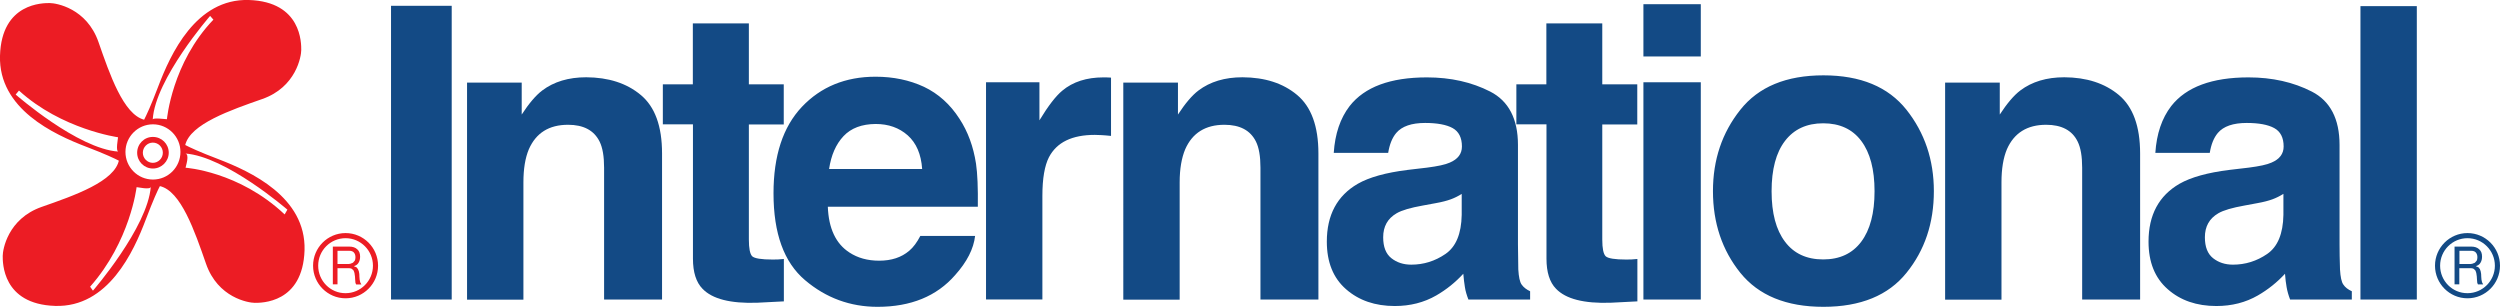
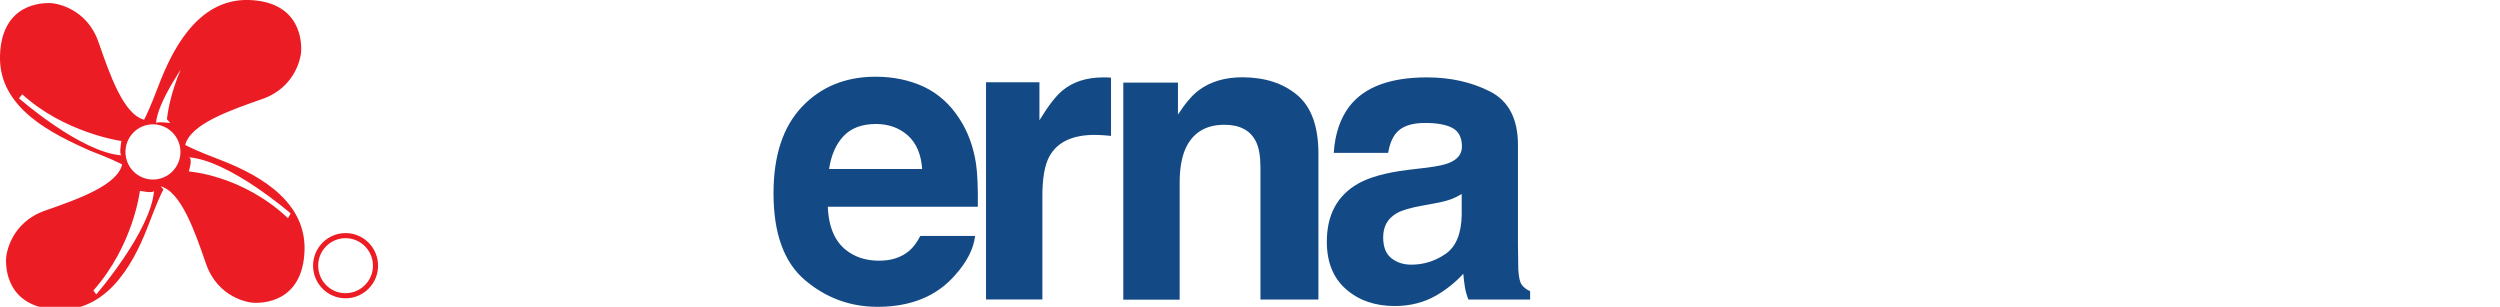
<svg xmlns="http://www.w3.org/2000/svg" width="220" height="27" viewBox="0 0 220 27">
-   <path fill="#134A85" d="M34.41.51h5.34v25.85h-5.34zM56.39 8.36c1.25 1.04 1.87 2.75 1.87 5.14v12.86h-5.1v-11.6c0-1-.13-1.77-.4-2.31-.49-.98-1.41-1.47-2.77-1.47-1.68 0-2.82.72-3.45 2.15-.32.76-.48 1.73-.48 2.91v10.33H41.1V7.27h4.81v2.81c.64-.98 1.24-1.69 1.81-2.12 1.02-.77 2.31-1.16 3.87-1.16 1.95.01 3.56.52 4.8 1.56M58.33 10.94V7.42h2.64V2.06h4.93v5.36h3.07v3.53H65.9v10.13c0 .79.1 1.27.29 1.47.2.19.8.29 1.81.29.15 0 .31-.01.48-.01.17-.01.33-.02.5-.04v3.73l-2.35.12c-2.35.08-3.95-.33-4.81-1.23-.56-.57-.84-1.46-.84-2.65V10.94h-2.65z" />
  <path fill="#134A85" d="M74.23 11.98c-.67.71-1.09 1.68-1.27 2.89h8.19c-.09-1.3-.51-2.28-1.27-2.96-.76-.67-1.7-1-2.82-1-1.22.01-2.16.36-2.83 1.07m7.08-4.34c1.26.6 2.31 1.54 3.13 2.82.74 1.13 1.22 2.45 1.45 3.94.13.88.18 2.14.16 3.79h-13.2c.07 1.92.71 3.26 1.9 4.03.73.48 1.6.72 2.62.72 1.08 0 1.96-.29 2.64-.87.37-.31.69-.75.98-1.31h4.82c-.13 1.13-.71 2.28-1.76 3.45-1.62 1.86-3.9 2.79-6.82 2.79-2.41 0-4.54-.78-6.39-2.35-1.85-1.57-2.77-4.11-2.77-7.64 0-3.31.83-5.84 2.5-7.61 1.67-1.76 3.83-2.65 6.48-2.65 1.57 0 2.99.3 4.26.89M97.34 6.81c.06.01.21.01.43.02v5.13c-.32-.03-.59-.06-.84-.07-.24-.01-.44-.02-.59-.02-2 0-3.34.65-4.03 1.96-.38.74-.58 1.87-.58 3.4v9.12h-4.96V7.24h4.7v3.35c.77-1.27 1.44-2.14 2.01-2.61.93-.78 2.14-1.17 3.63-1.17h.23zM114.15 8.36c1.24 1.04 1.87 2.75 1.87 5.14v12.86h-5.1v-11.6c0-1-.13-1.77-.4-2.31-.49-.98-1.41-1.47-2.77-1.47-1.67 0-2.82.72-3.45 2.15-.32.76-.49 1.73-.49 2.91v10.33h-4.96V7.27h4.81v2.81c.64-.98 1.24-1.69 1.81-2.12 1.02-.77 2.31-1.16 3.87-1.16 1.97.01 3.57.52 4.81 1.56M128.64 17.06c-.32.2-.64.36-.97.48-.33.12-.77.24-1.34.34l-1.14.21c-1.06.19-1.83.41-2.29.68-.79.46-1.18 1.16-1.18 2.11 0 .85.24 1.46.72 1.84.48.38 1.06.57 1.75.57 1.09 0 2.09-.31 3.01-.94.92-.63 1.4-1.77 1.43-3.44v-1.85zm-3.05-2.31c.93-.12 1.59-.26 1.99-.44.71-.3 1.07-.77 1.07-1.42 0-.78-.28-1.32-.82-1.62-.55-.3-1.36-.45-2.42-.45-1.19 0-2.04.29-2.54.88-.36.43-.59 1.01-.71 1.75h-4.79c.11-1.67.57-3.04 1.4-4.12 1.32-1.68 3.58-2.52 6.8-2.52 2.09 0 3.95.42 5.57 1.25 1.62.83 2.44 2.4 2.44 4.69v8.75c0 .61.01 1.34.03 2.21.04.66.13 1.11.3 1.34.17.24.42.43.74.58v.73h-5.43c-.15-.39-.26-.75-.31-1.1-.06-.34-.1-.73-.14-1.17-.69.75-1.48 1.39-2.38 1.91-1.08.62-2.29.93-3.65.93-1.73 0-3.16-.49-4.29-1.48s-1.69-2.38-1.69-4.19c0-2.34.91-4.04 2.73-5.09 1-.57 2.46-.98 4.4-1.22l1.7-.2z" />
-   <path fill="#134A85" d="M133.44 10.94V7.42h2.64V2.06H141v5.36h3.08v3.53H141v10.13c0 .79.1 1.27.3 1.47.2.19.8.29 1.81.29.15 0 .31-.01.48-.01.17-.01.33-.02.5-.04v3.73l-2.35.12c-2.35.08-3.95-.33-4.81-1.23-.56-.57-.84-1.46-.84-2.65V10.94h-2.65zM144.62.37h5.05v4.6h-5.05V.37zm0 6.87h5.05v19.12h-5.05V7.24zM163.79 21.27c.78-1.04 1.17-2.52 1.17-4.44 0-1.92-.39-3.39-1.17-4.43-.78-1.04-1.9-1.55-3.35-1.55s-2.57.52-3.36 1.55-1.18 2.51-1.18 4.43.39 3.4 1.18 4.44c.78 1.04 1.9 1.56 3.36 1.56s2.57-.52 3.35-1.56m3.98 2.74c-1.6 1.99-4.04 2.99-7.31 2.99-3.27 0-5.7-1-7.31-2.99-1.6-1.99-2.41-4.39-2.41-7.19 0-2.76.8-5.14 2.41-7.16 1.6-2.02 4.04-3.03 7.31-3.03 3.27 0 5.7 1.01 7.31 3.03 1.6 2.02 2.41 4.41 2.41 7.16 0 2.81-.8 5.2-2.41 7.19M186.46 8.36c1.24 1.04 1.87 2.75 1.87 5.14v12.86h-5.1v-11.6c0-1-.13-1.77-.4-2.31-.48-.98-1.41-1.47-2.77-1.47-1.67 0-2.82.72-3.45 2.15-.32.76-.48 1.73-.48 2.91v10.33h-4.96V7.27h4.81v2.81c.64-.98 1.24-1.69 1.81-2.12 1.02-.77 2.31-1.16 3.87-1.16 1.95.01 3.55.52 4.8 1.56M200.94 17.06c-.32.2-.64.36-.97.48-.33.12-.77.24-1.34.34l-1.13.21c-1.06.19-1.83.41-2.29.68-.79.46-1.18 1.16-1.18 2.11 0 .85.24 1.46.72 1.84.48.38 1.06.57 1.75.57 1.09 0 2.09-.31 3.01-.94.92-.63 1.4-1.77 1.43-3.44v-1.85zm-3.04-2.31c.93-.12 1.59-.26 1.99-.44.71-.3 1.07-.77 1.07-1.42 0-.78-.28-1.32-.83-1.62-.55-.3-1.36-.45-2.42-.45-1.19 0-2.04.29-2.54.88-.36.43-.59 1.01-.71 1.75h-4.79c.11-1.67.57-3.04 1.4-4.12 1.32-1.68 3.59-2.52 6.8-2.52 2.09 0 3.95.42 5.57 1.25 1.62.83 2.44 2.4 2.44 4.69v8.75c0 .61.01 1.34.04 2.21.04.66.13 1.11.3 1.34.16.24.41.43.74.58v.73h-5.43c-.15-.39-.25-.75-.31-1.1-.06-.34-.11-.73-.14-1.17-.69.75-1.49 1.39-2.39 1.91-1.08.62-2.29.93-3.65.93-1.73 0-3.16-.49-4.28-1.48-1.13-.99-1.69-2.38-1.69-4.19 0-2.34.91-4.04 2.73-5.09 1-.57 2.46-.98 4.4-1.22l1.7-.2zM207.72.54h4.96v25.82h-4.96zM217.56 23.21l.23-.09.16-.18c.04-.08.06-.17.06-.3 0-.17-.04-.3-.13-.41-.09-.11-.23-.16-.42-.16h-1.03v1.16h.87c.08.01.17 0 .26-.02m-.09-1.51c.3 0 .53.08.7.24.17.15.25.36.25.64 0 .2-.04.38-.13.53-.08.15-.22.25-.41.31v.01l.22.09.13.16.07.2.04.23.01.25.02.25.05.23.1.19h-.46l-.06-.14c-.05-.35 0-.79-.18-1.11l-.15-.13c-.06-.03-.14-.05-.24-.05h-1.01v1.42H216V21.7h1.47z" />
-   <path fill="#134A85" d="M214.73 23.38c0-1.34 1.08-2.42 2.41-2.42s2.41 1.09 2.41 2.42-1.08 2.42-2.41 2.42c-1.33.01-2.41-1.08-2.41-2.42m-.45 0c0 1.58 1.28 2.87 2.86 2.87 1.58 0 2.86-1.29 2.86-2.87s-1.28-2.87-2.86-2.87c-1.58 0-2.86 1.29-2.86 2.87" />
-   <path fill="#EC1C24" d="M30.83 23.21l.23-.09.16-.18c.04-.08.06-.17.06-.3 0-.17-.04-.3-.13-.41-.09-.11-.23-.16-.42-.16H29.7v1.16h.86c.09.01.18 0 .27-.02m-.09-1.51c.3 0 .53.08.7.24.17.15.25.36.25.64 0 .2-.04.38-.13.53-.08.15-.22.25-.41.31v.01l.22.09.13.16.08.2.04.23.01.25.02.25.05.23.1.19h-.46l-.06-.14c-.05-.35 0-.79-.18-1.11l-.15-.13c-.06-.03-.14-.05-.24-.05H29.7v1.42h-.41V21.7h1.45z" />
-   <path fill="#EC1C24" d="M28 23.38c0-1.34 1.08-2.42 2.41-2.42s2.41 1.09 2.41 2.42-1.08 2.42-2.41 2.42c-1.33.01-2.41-1.08-2.41-2.42m-.45 0c0 1.58 1.28 2.87 2.86 2.87s2.86-1.29 2.86-2.87-1.28-2.87-2.86-2.87-2.86 1.29-2.86 2.87M13.46 10.94c-1.33 0-2.42 1.09-2.42 2.43s1.08 2.43 2.42 2.43c1.34 0 2.42-1.09 2.42-2.43s-1.09-2.43-2.42-2.43m1.23-.45s.44-4.96 4.09-8.76l-.29-.33s-4.83 5.54-5.05 9.12c.01-.19 1.17-.02 1.25-.03m-2.67 5.98s-.55 4.76-4.09 8.76l.25.35s4.82-5.57 5.09-9.15c-.02.31-1.16.03-1.25.04m4.31-1.71s4.7.31 8.72 4.11l.24-.42s-5.43-4.7-9-4.94c.44.03.04 1.17.04 1.25m-5.94-2.68s-4.97-.69-8.72-4.11l-.29.35s5.47 4.79 9.04 5.02c-.26-.02-.03-1.17-.03-1.26m3.7 4.26c-.21.39-.6 1.24-1.26 2.98-1.07 2.83-3.31 7.75-7.98 7.6-4.67-.15-4.61-3.85-4.61-4.4 0-.55.44-3.26 3.42-4.31 2.86-1 6.49-2.25 6.82-4.17l.04.13c-.4-.21-1.24-.61-2.94-1.26C4.76 11.83-.14 9.59 0 4.9.14.21 3.83.27 4.38.27c.55 0 3.25.44 4.29 3.44.98 2.81 2.19 6.37 4.03 6.83l-.03.02c.21-.41.61-1.25 1.25-2.94C15 4.78 17.23-.14 21.9 0c4.67.15 4.61 3.85 4.61 4.4 0 .55-.44 3.26-3.42 4.31-2.8.98-6.34 2.2-6.79 4.05l-.02-.01c.4.21 1.24.61 2.95 1.26 2.81 1.08 7.71 3.32 7.57 8.01-.15 4.69-3.83 4.63-4.38 4.63s-3.25-.44-4.29-3.44c-.99-2.84-2.21-6.44-4.09-6.84l.05-.03z" />
-   <path fill="#EC1C24" d="M12.57 13.44c0-.49.4-.89.88-.89.49 0 .88.4.88.89s-.4.89-.88.89-.88-.4-.88-.89m-.5 0c0 .77.62 1.39 1.39 1.39.76 0 1.39-.63 1.39-1.39 0-.77-.62-1.39-1.39-1.39-.77-.01-1.39.62-1.39 1.39" />
+   <path fill="#EC1C24" d="M28 23.38c0-1.34 1.08-2.42 2.41-2.42s2.41 1.09 2.41 2.42-1.08 2.42-2.41 2.42c-1.33.01-2.41-1.08-2.41-2.42m-.45 0c0 1.58 1.28 2.87 2.86 2.87s2.86-1.29 2.86-2.87-1.28-2.87-2.86-2.87-2.86 1.29-2.86 2.87M13.46 10.94c-1.33 0-2.42 1.09-2.42 2.43s1.08 2.43 2.42 2.43c1.34 0 2.42-1.09 2.42-2.43s-1.09-2.43-2.42-2.43m1.23-.45s.44-4.96 4.09-8.76s-4.83 5.54-5.05 9.12c.01-.19 1.17-.02 1.25-.03m-2.67 5.98s-.55 4.76-4.09 8.76l.25.35s4.82-5.57 5.09-9.15c-.02.31-1.16.03-1.25.04m4.31-1.71s4.7.31 8.72 4.11l.24-.42s-5.43-4.7-9-4.94c.44.03.04 1.17.04 1.25m-5.94-2.68s-4.97-.69-8.72-4.11l-.29.35s5.47 4.79 9.04 5.02c-.26-.02-.03-1.17-.03-1.26m3.7 4.26c-.21.39-.6 1.24-1.26 2.98-1.07 2.83-3.31 7.75-7.98 7.6-4.67-.15-4.61-3.85-4.61-4.4 0-.55.44-3.26 3.42-4.31 2.86-1 6.49-2.25 6.82-4.17l.04.13c-.4-.21-1.24-.61-2.94-1.26C4.76 11.83-.14 9.59 0 4.9.14.21 3.83.27 4.38.27c.55 0 3.25.44 4.29 3.44.98 2.81 2.19 6.37 4.03 6.83l-.03.02c.21-.41.61-1.25 1.25-2.94C15 4.78 17.23-.14 21.9 0c4.67.15 4.61 3.85 4.61 4.4 0 .55-.44 3.26-3.42 4.31-2.8.98-6.34 2.2-6.79 4.05l-.02-.01c.4.21 1.24.61 2.95 1.26 2.81 1.08 7.71 3.32 7.57 8.01-.15 4.69-3.83 4.63-4.38 4.63s-3.25-.44-4.29-3.44c-.99-2.84-2.21-6.44-4.09-6.84l.05-.03z" />
</svg>